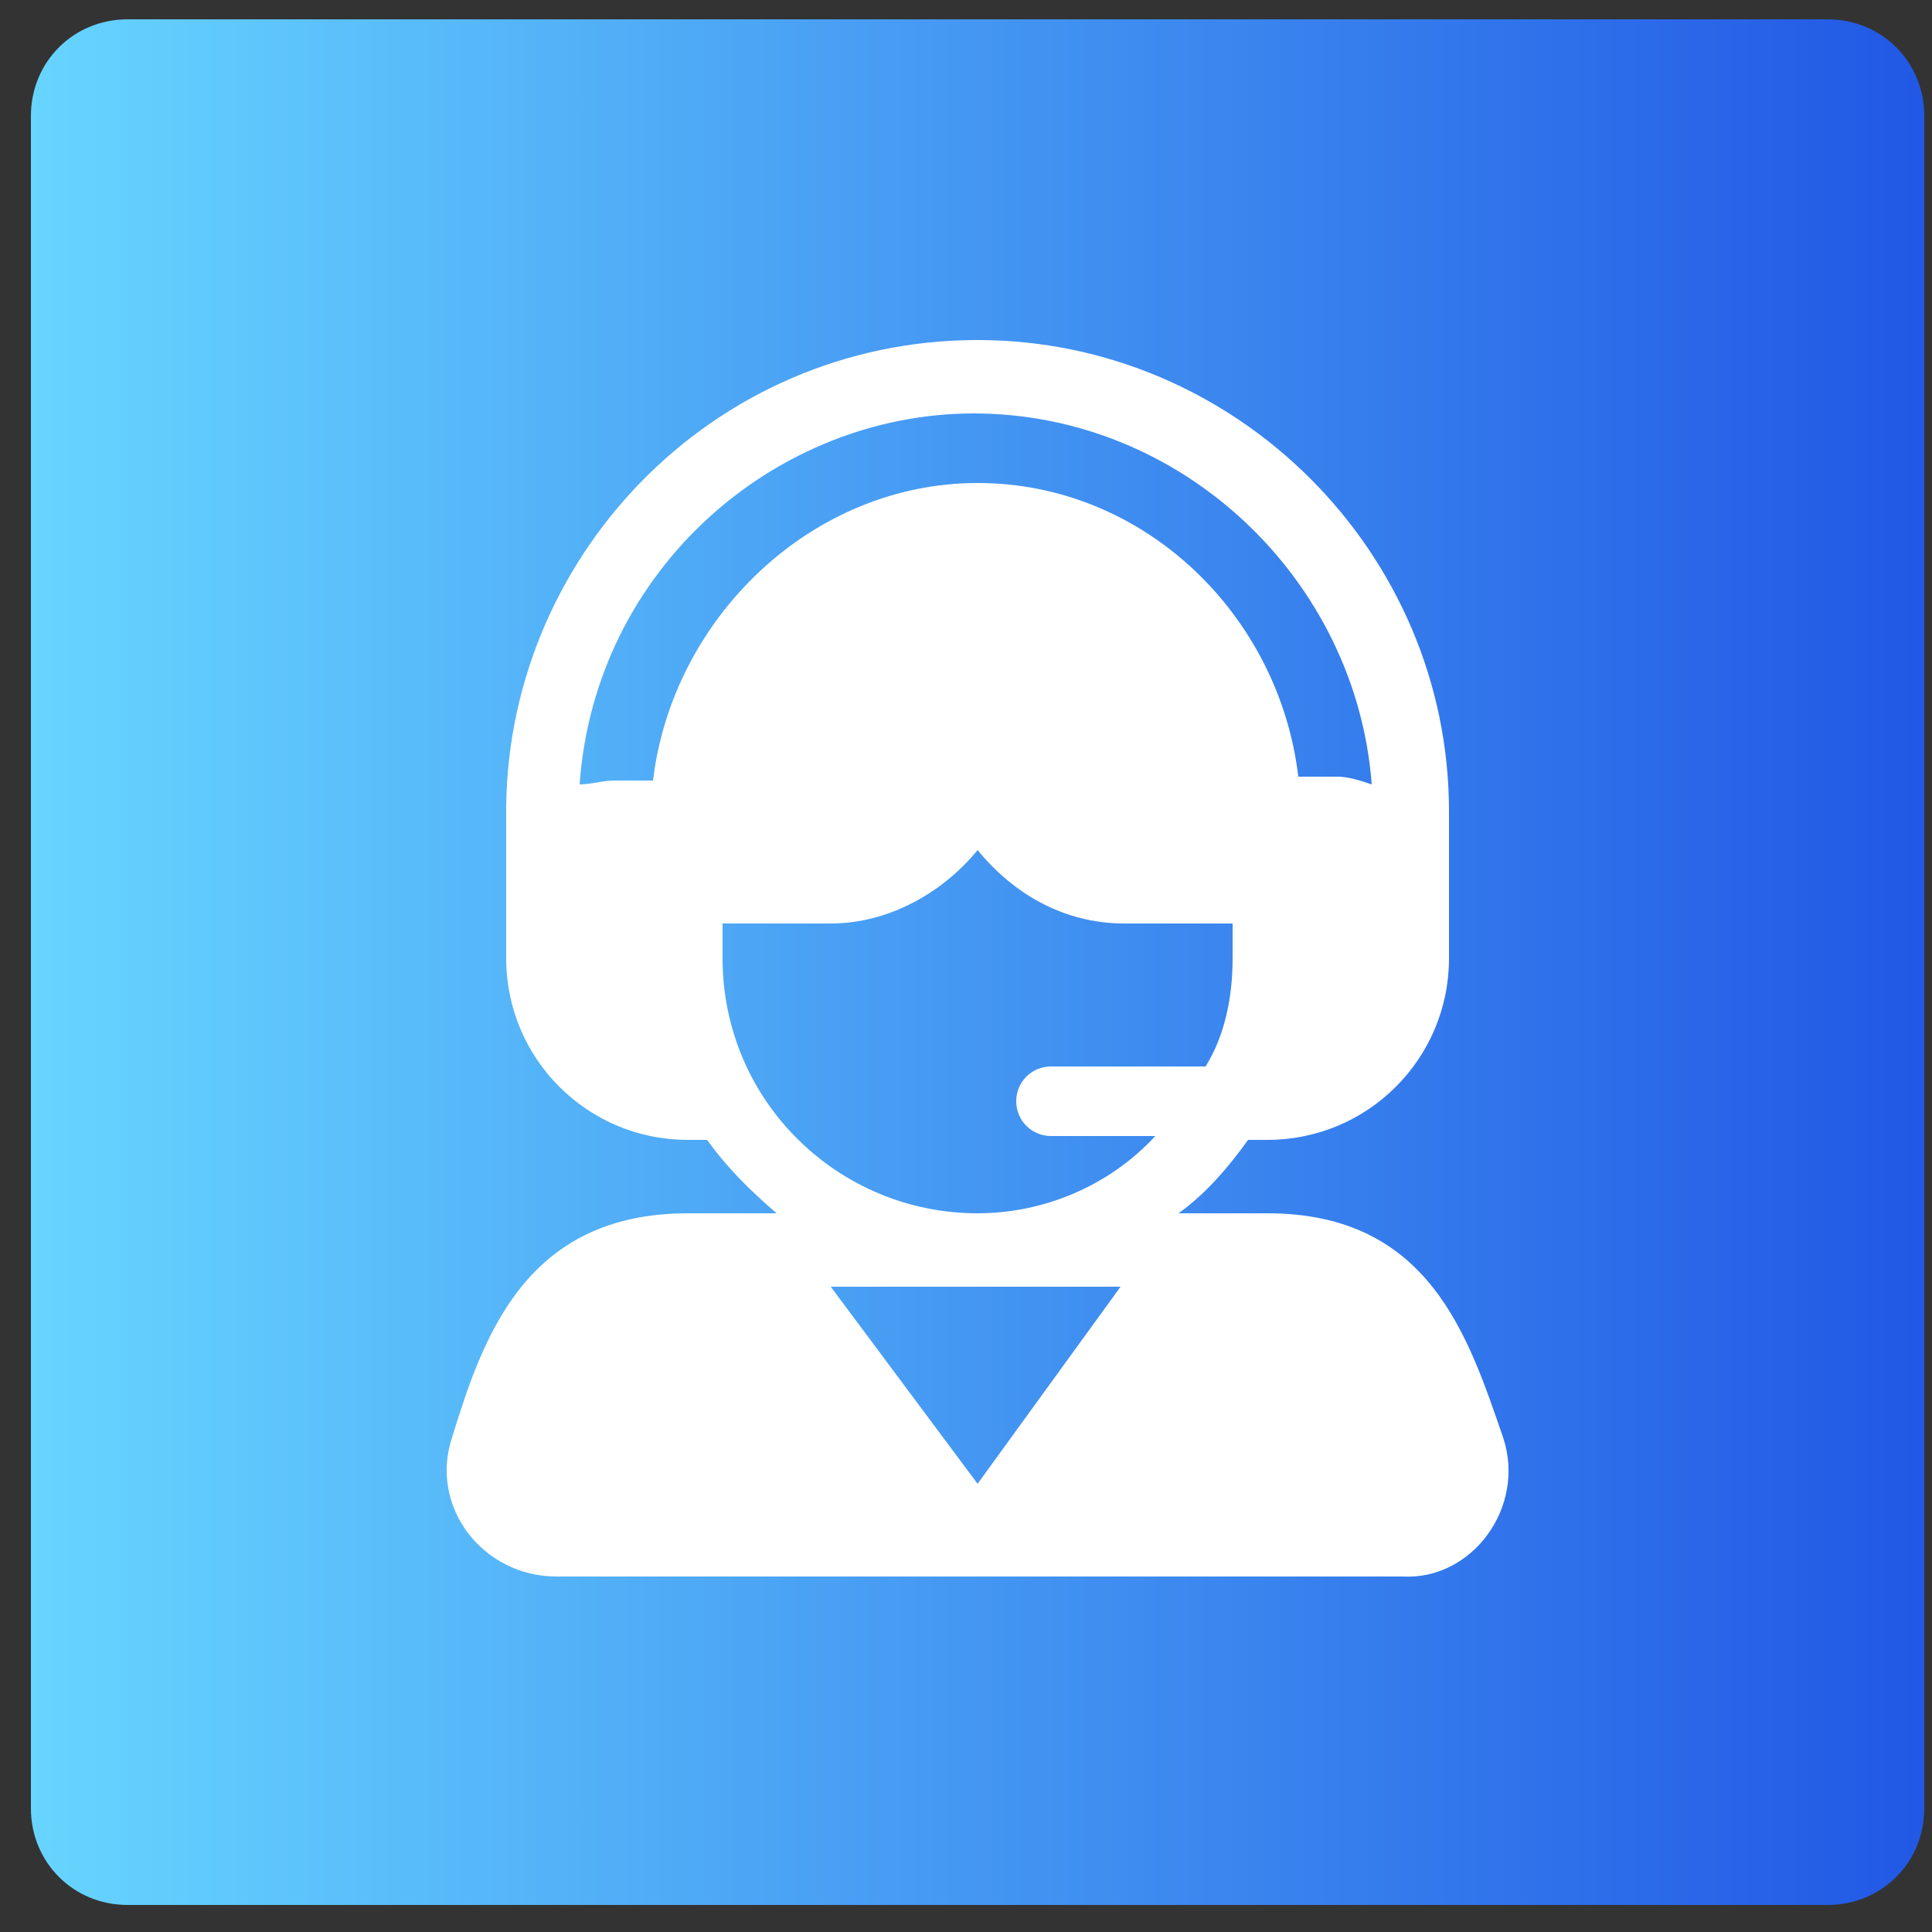
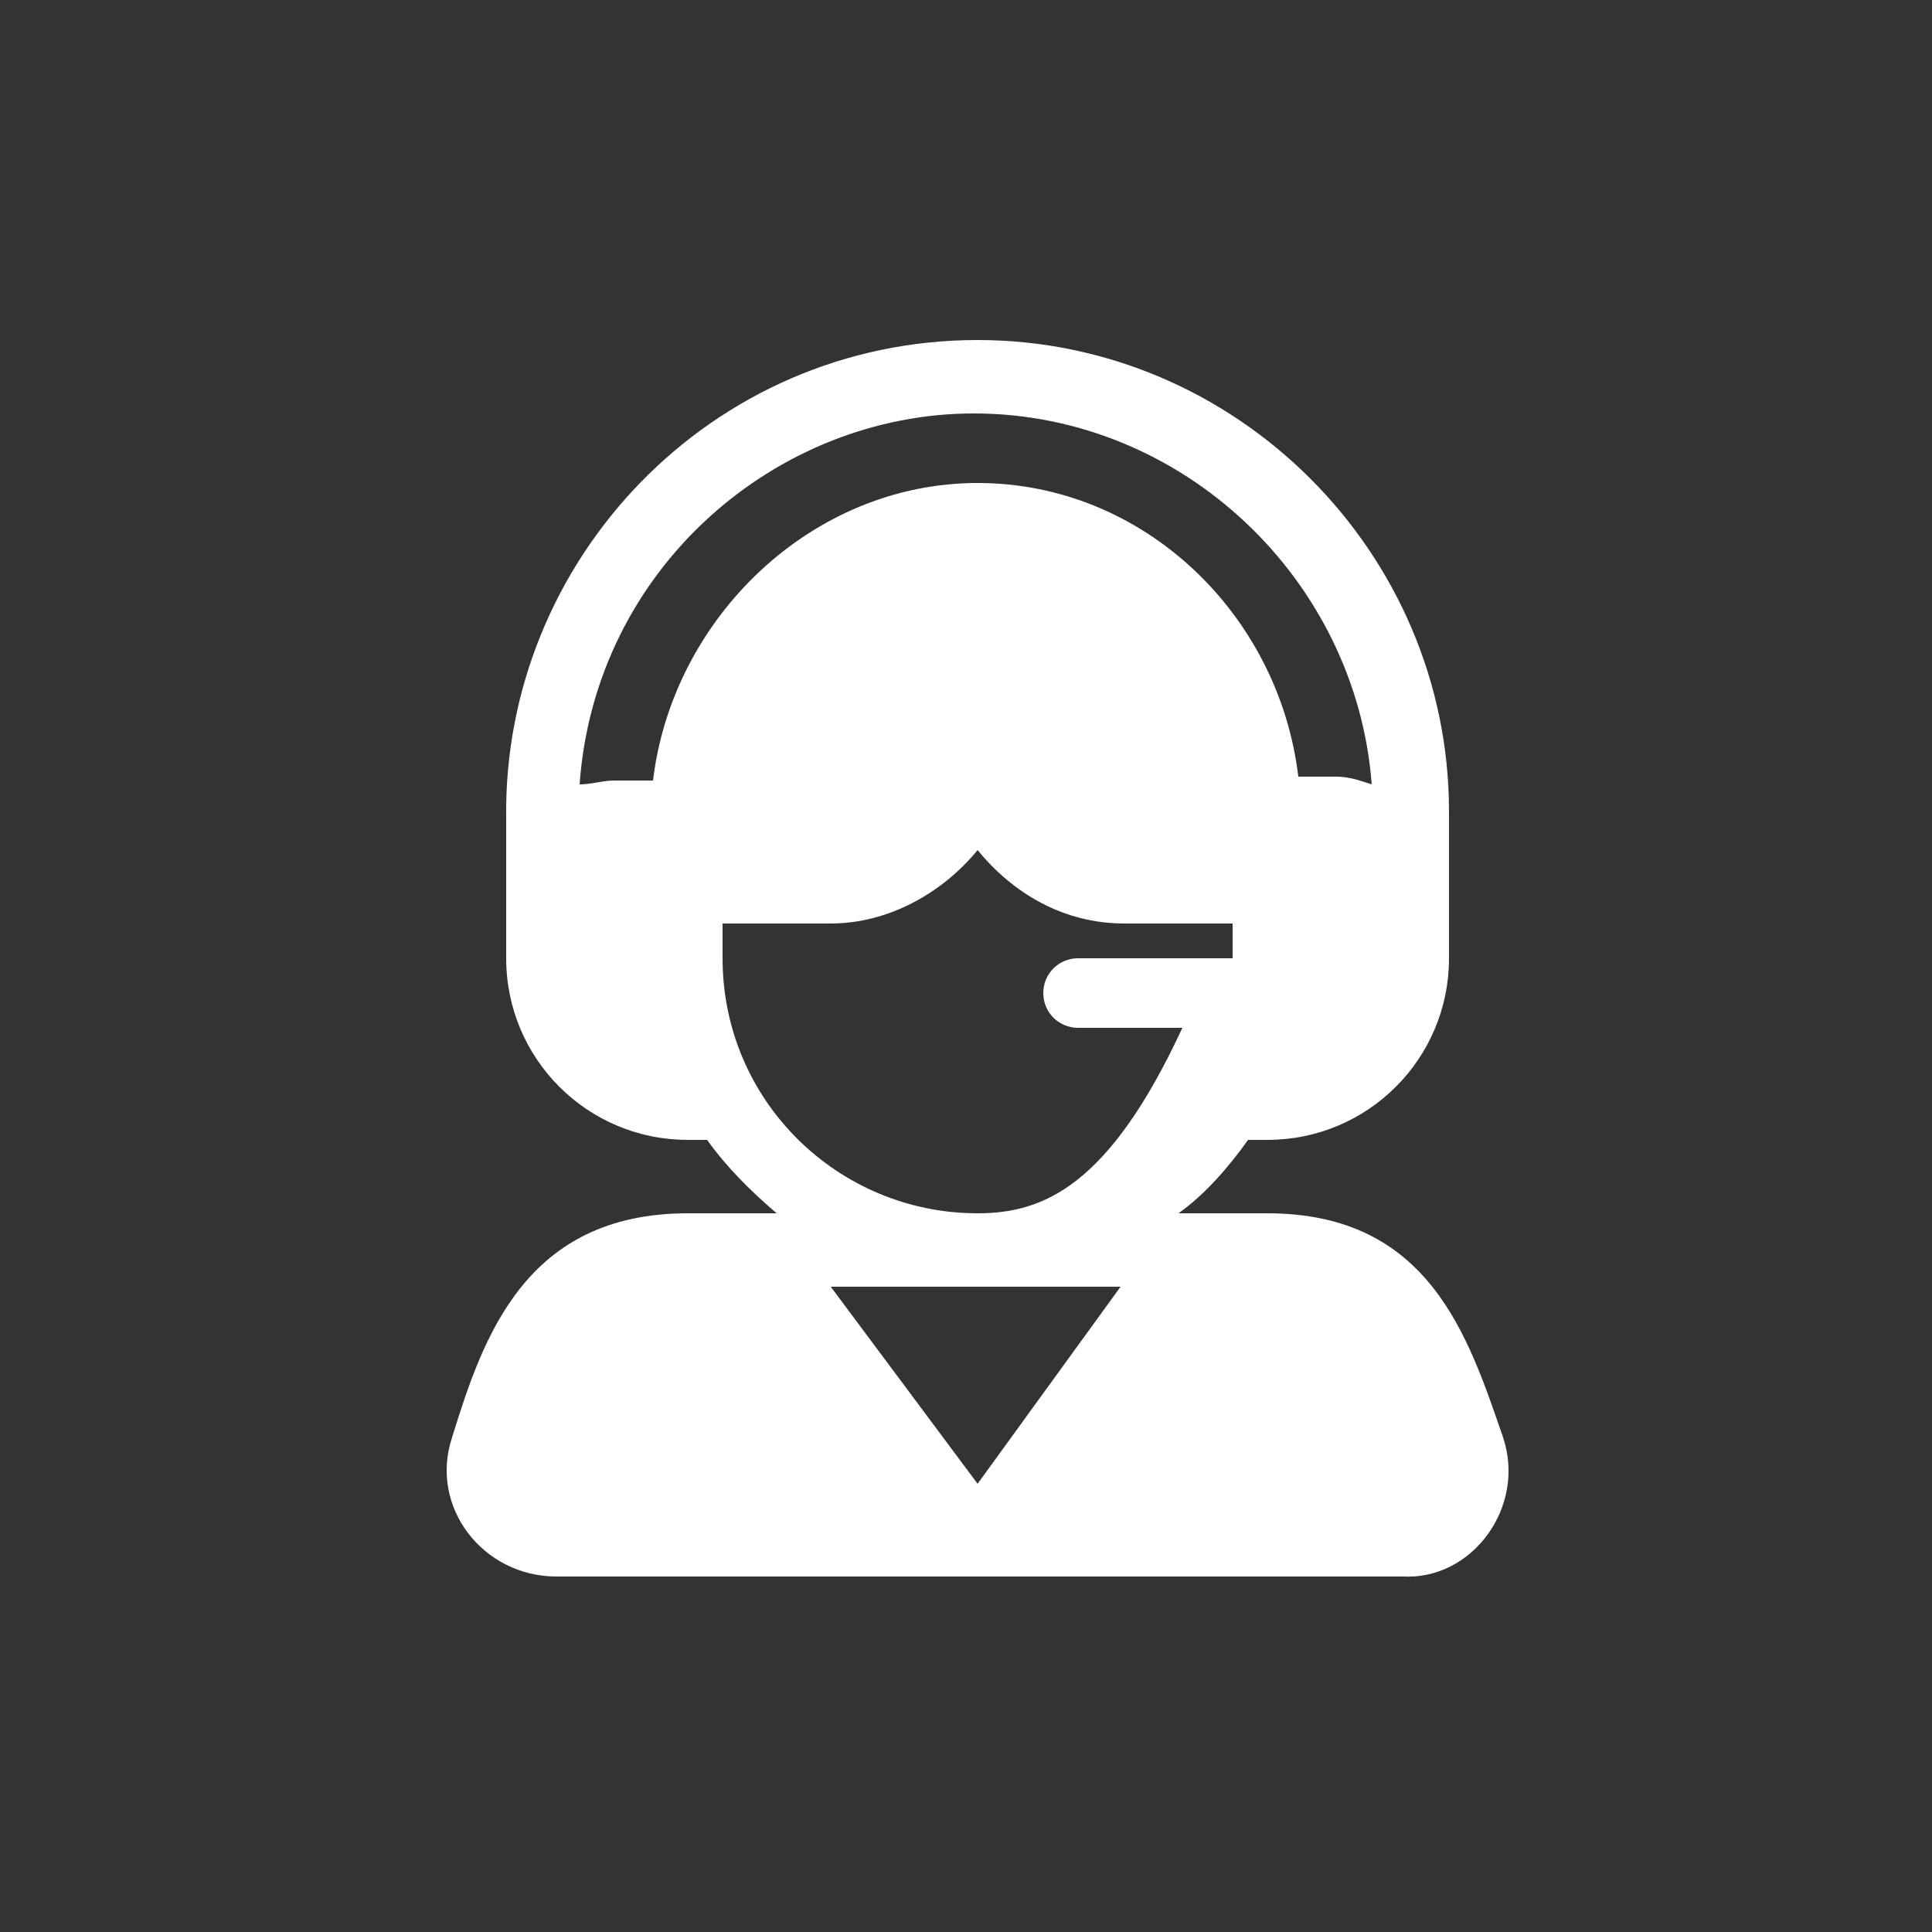
<svg xmlns="http://www.w3.org/2000/svg" version="1.1" id="Capa_1" x="0px" y="0px" width="50px" height="50px" viewBox="0 0 50 50" style="enable-background:new 0 0 50 50;" xml:space="preserve">
  <rect x="0" y="0" width="50" height="50" fill="#333333" stroke="none" />
  <style type="text/css">
	.st0{fill:url(#SVGID_1_);}
	.st1{fill:#FFFFFF;}
</style>
  <linearGradient id="SVGID_1_" gradientUnits="userSpaceOnUse" x1="0.759" y1="-920.871" x2="49.759" y2="-920.871" gradientTransform="matrix(1 0 0 -1 0 -896)">
    <stop offset="0" style="stop-color:#67D5FF" />
    <stop offset="1" style="stop-color:#2158E5" />
  </linearGradient>
-   <path class="st0" d="M47.3,49.3h-44c-1.4,0-2.5-1.1-2.5-2.5V3c0-1.4,1.1-2.5,2.5-2.5h44c1.4,0,2.5,1.1,2.5,2.5v43.8  C49.8,48.2,48.7,49.3,47.3,49.3z" />
  <g>
    <g>
-       <path class="st1" d="M38.9,37.2c-0.9-2.6-1.9-5.8-6.1-5.8h-2.3c0.7-0.5,1.3-1.2,1.8-1.9h0.5c2.6,0,4.7-2.1,4.7-4.7    c0-1.4,0-2.4,0-3.8c0-6.7-5.5-12.2-12.2-12.2c-6.9,0-12.3,5.7-12.2,12.4c0,2.1,0,1.3,0,3.6c0,2.6,2.1,4.7,4.7,4.7h0.5    c0.5,0.7,1.1,1.3,1.8,1.9h-2.3c-4.2,0-5.3,3.2-6.1,5.8c-0.6,1.8,0.8,3.6,2.7,3.6h21.9C38.1,40.9,39.5,39,38.9,37.2z M16.9,20.2h-1    c-0.3,0-0.6,0.1-0.9,0.1c0.4-5.6,5.1-9.6,10.2-9.6c5.4,0,9.9,4.3,10.3,9.6c-0.3-0.1-0.6-0.2-0.9-0.2h-1c-0.5-4.2-4-7.6-8.3-7.6    S17.4,16,16.9,20.2z M25.3,38.4l-3.8-5.1H29L25.3,38.4z M25.3,31.4c-3.6,0-6.6-2.9-6.6-6.6v-0.9h2.8c1.5,0,2.9-0.8,3.8-1.9    c0.9,1.1,2.2,1.9,3.8,1.9h2.8v0.9c0,1-0.2,2-0.7,2.8h-4c-0.5,0-0.9,0.4-0.9,0.9c0,0.5,0.4,0.9,0.9,0.9h2.7    C28.7,30.7,27,31.4,25.3,31.4z" />
+       <path class="st1" d="M38.9,37.2c-0.9-2.6-1.9-5.8-6.1-5.8h-2.3c0.7-0.5,1.3-1.2,1.8-1.9h0.5c2.6,0,4.7-2.1,4.7-4.7    c0-1.4,0-2.4,0-3.8c0-6.7-5.5-12.2-12.2-12.2c-6.9,0-12.3,5.7-12.2,12.4c0,2.1,0,1.3,0,3.6c0,2.6,2.1,4.7,4.7,4.7h0.5    c0.5,0.7,1.1,1.3,1.8,1.9h-2.3c-4.2,0-5.3,3.2-6.1,5.8c-0.6,1.8,0.8,3.6,2.7,3.6h21.9C38.1,40.9,39.5,39,38.9,37.2z M16.9,20.2h-1    c-0.3,0-0.6,0.1-0.9,0.1c0.4-5.6,5.1-9.6,10.2-9.6c5.4,0,9.9,4.3,10.3,9.6c-0.3-0.1-0.6-0.2-0.9-0.2h-1c-0.5-4.2-4-7.6-8.3-7.6    S17.4,16,16.9,20.2z M25.3,38.4l-3.8-5.1H29L25.3,38.4z M25.3,31.4c-3.6,0-6.6-2.9-6.6-6.6v-0.9h2.8c1.5,0,2.9-0.8,3.8-1.9    c0.9,1.1,2.2,1.9,3.8,1.9h2.8v0.9h-4c-0.5,0-0.9,0.4-0.9,0.9c0,0.5,0.4,0.9,0.9,0.9h2.7    C28.7,30.7,27,31.4,25.3,31.4z" />
    </g>
  </g>
</svg>